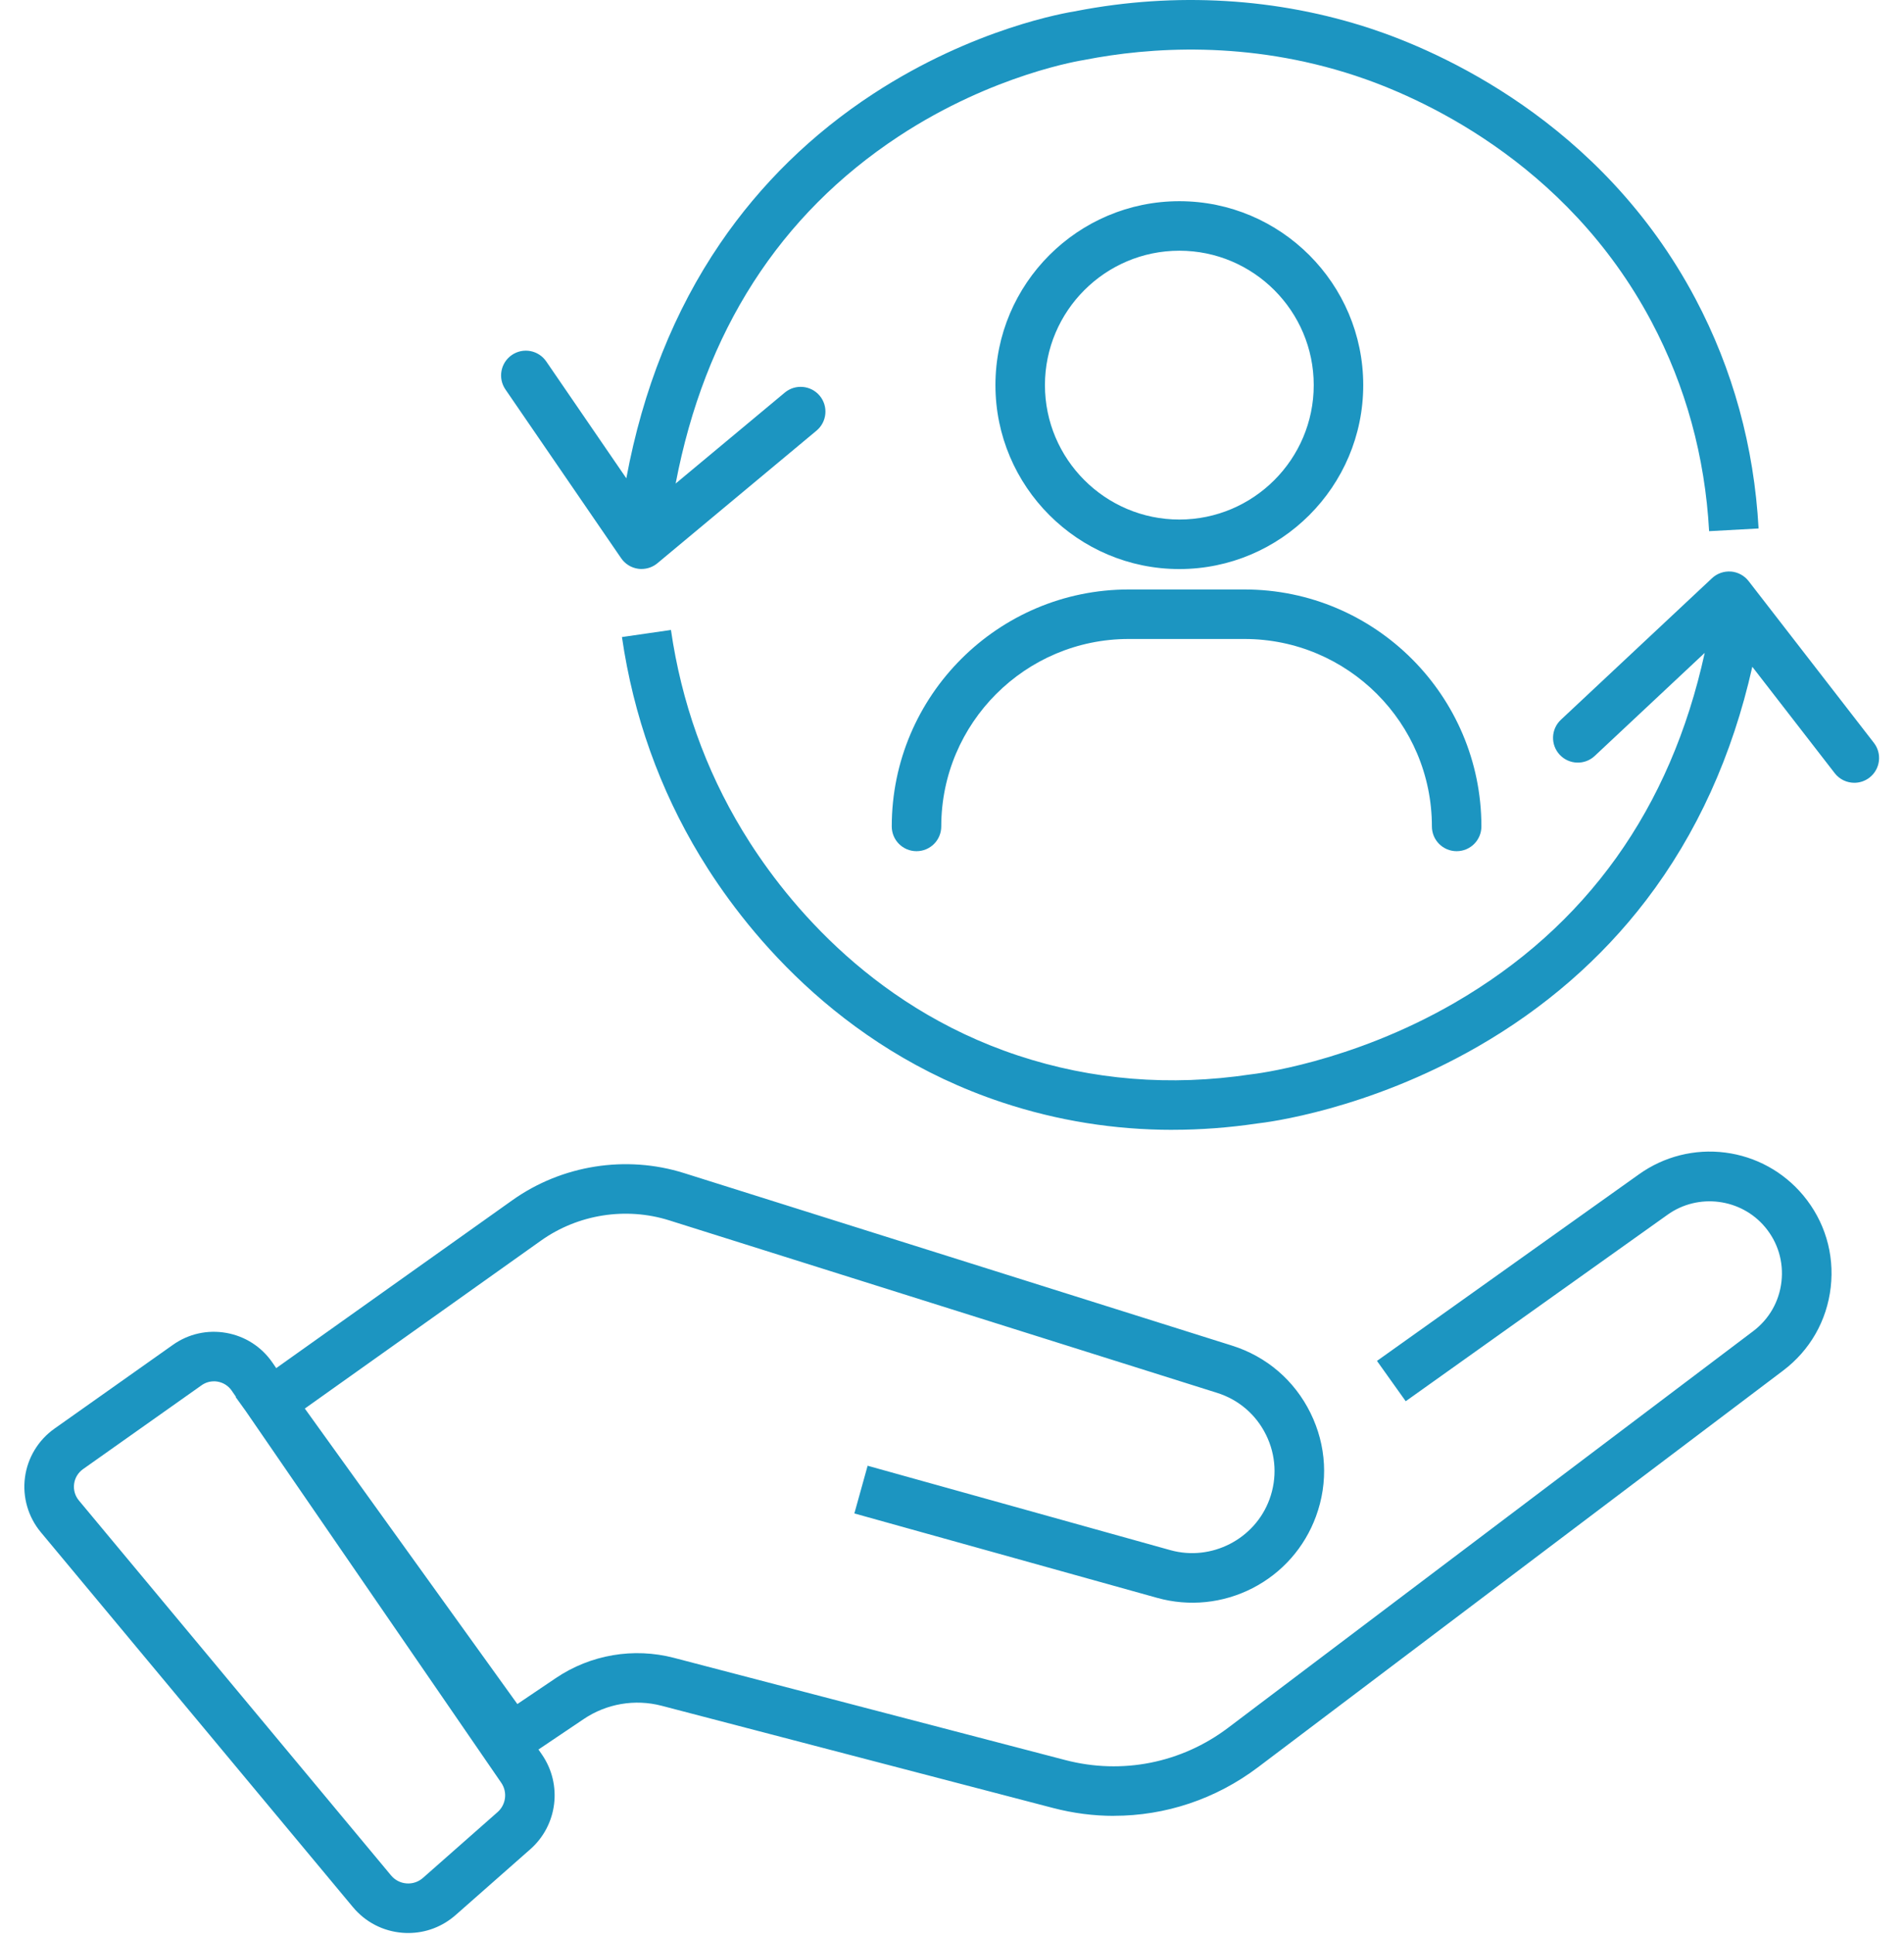
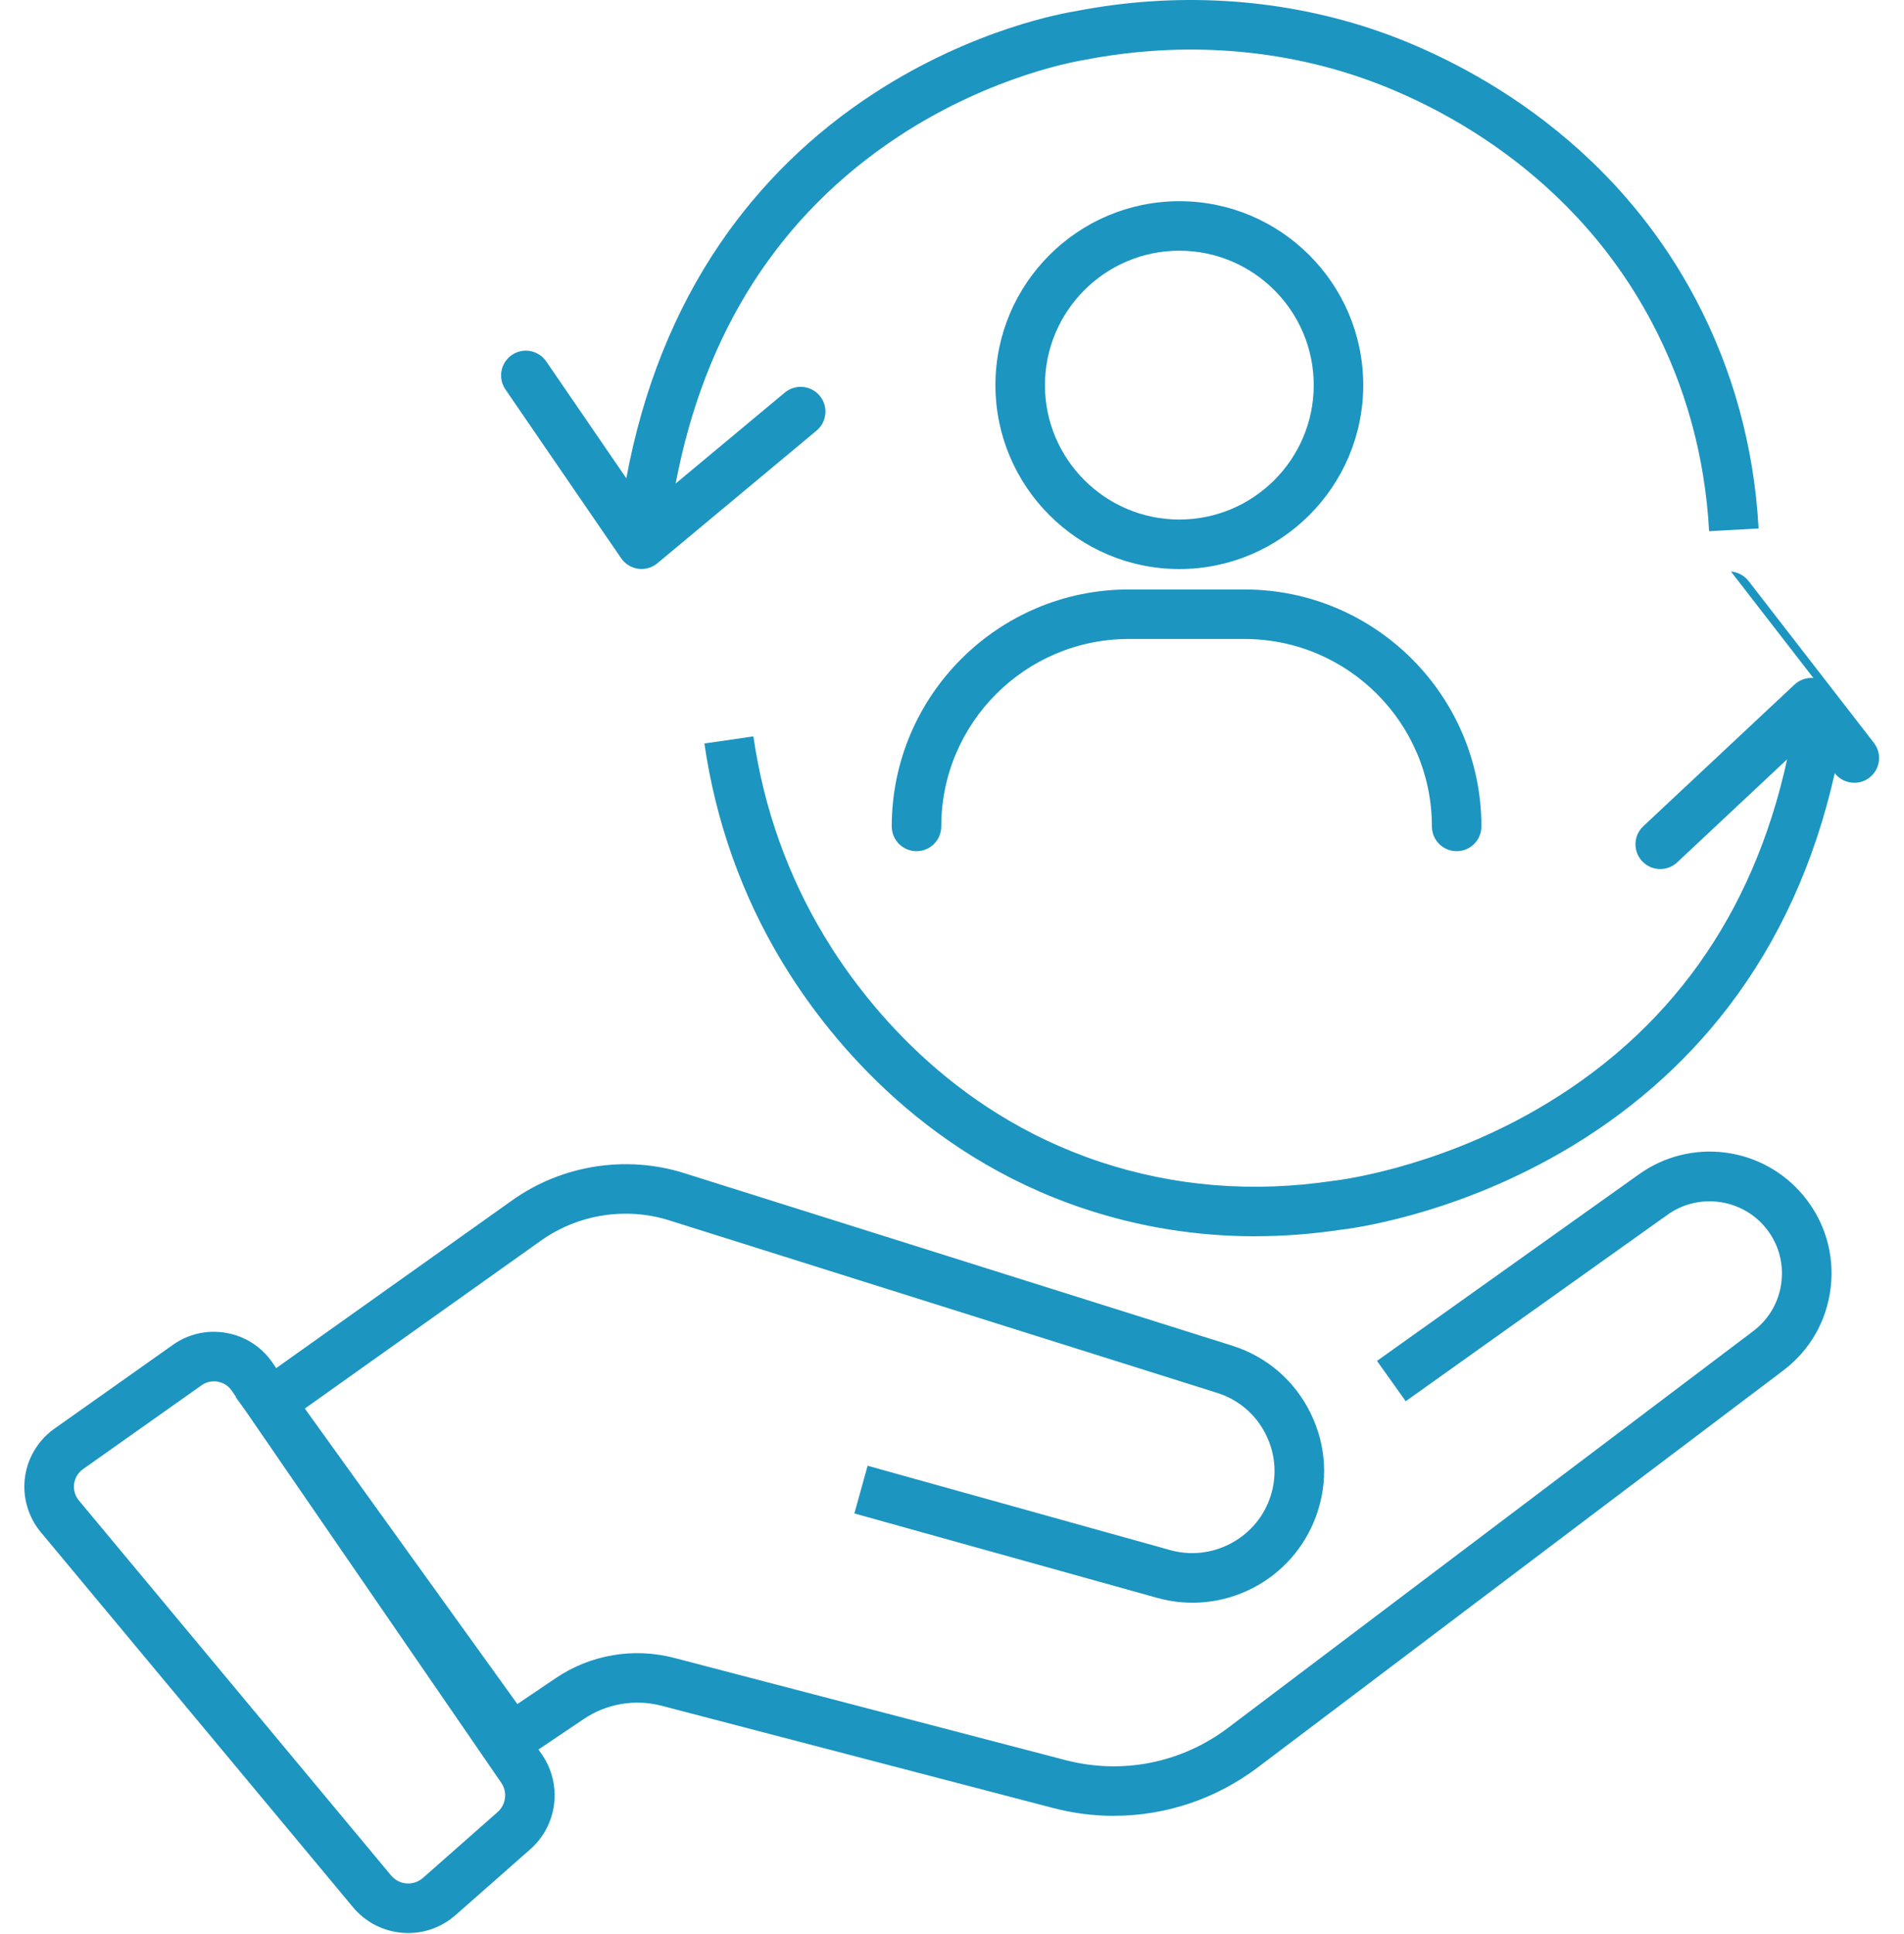
<svg xmlns="http://www.w3.org/2000/svg" fill="none" height="65" viewBox="0 0 64 65" width="64">
-   <path d="m55.096 39.463c.842-.6 1.871-.858 2.896-.727 1.025.132 1.955.642 2.618 1.435.726.869 1.055 1.966.927 3.091-.129 1.124-.697 2.119-1.6 2.801l-17.651 13.331c-1.42 1.072-3.113 1.632-4.843 1.632l.001.002c-.683 0-1.372-.088-2.052-.266l-13.155-3.435c-.895-.233-1.849-.07-2.616.447l-1.521 1.024.119.173c.691 1.006.522 2.372-.394 3.179l-2.509 2.211c-.446.392-1.005.604-1.592.604-.063 0-.126-.002-.19-.007-.655-.051-1.249-.357-1.67-.862l-10.493-12.602c-.425-.51-.619-1.181-.532-1.839.086-.658.447-1.256.989-1.639l3.984-2.818c.525-.372 1.164-.514 1.798-.401.633.113 1.183.468 1.548.998l.127.185 7.936-5.642c1.665-1.184 3.824-1.526 5.774-.912l18.415 5.797c1.164.366 2.101 1.171 2.64 2.265.539 1.095.605 2.328.185 3.473-.383 1.048-1.141 1.905-2.134 2.415-.993.509-2.132.625-3.207.325l-10.176-2.837.446-1.603 10.177 2.837c1.376.383 2.84-.367 3.331-1.709.261-.714.22-1.484-.116-2.166-.336-.682-.921-1.184-1.647-1.412l-18.415-5.797c-1.456-.458-3.067-.203-4.31.681l-7.938 5.644 7.144 9.931 1.297-.875c1.164-.785 2.61-1.031 3.968-.677l13.155 3.435c1.905.497 3.899.102 5.471-1.085l17.651-13.331c.535-.405.873-.995.949-1.662.076-.667-.119-1.319-.55-1.834-.808-.967-2.247-1.151-3.273-.42l-8.807 6.272-.966-1.355zm-47.905 6.961c-.148 0-.293.045-.416.133l-3.984 2.818c-.166.118-.274.295-.3.497-.026.202.031.4.161.557l10.493 12.601c.131.157.315.252.518.268.204.016.4-.05.554-.185l2.509-2.212c.284-.251.337-.675.122-.986l-8.586-12.489-.341-.474.01-.008-.142-.206c-.111-.161-.277-.268-.469-.303-.043-.008-.086-.012-.129-.012zm50.992-27.216c.233.019.448.135.592.319l4.213 5.439c.282.363.215.886-.148 1.168-.152.117-.331.174-.509.174-.248 0-.495-.11-.659-.322l-2.771-3.577c-.67 2.983-1.867 5.62-3.572 7.849-1.512 1.977-3.42 3.633-5.669 4.924-3.704 2.125-7.071 2.54-7.4 2.576-.957.142-1.908.213-2.849.213v.001c-1.955-0-3.868-.307-5.716-.919-5.608-1.857-8.775-5.985-10.164-8.28-1.359-2.246-2.242-4.724-2.625-7.363l1.647-.238c.35 2.418 1.157 4.686 2.4 6.74 1.27 2.099 4.162 5.873 9.264 7.562 2.492.825 5.121 1.039 7.814.636.013-.002.026-.003.039-.005.054-.006 3.313-.372 6.817-2.398 4.441-2.569 7.268-6.525 8.414-11.765l-3.697 3.464c-.335.314-.862.296-1.176-.039-.314-.335-.297-.862.038-1.176l5.082-4.76c.171-.16.402-.24.635-.222zm-16.352.603c4.391 0 7.964 3.573 7.964 7.964 0 .46-.372.832-.832.832-.46 0-.832-.372-.832-.832-0-3.473-2.826-6.3-6.3-6.3h-3.891c-3.474 0-6.301 2.826-6.301 6.3 0 .46-.372.832-.832.832-.46-0-.832-.372-.832-.832 0-4.391 3.574-7.964 7.965-7.964zm-2.189-13.049c3.408 0 6.18 2.773 6.181 6.181 0 3.408-2.772 6.181-6.181 6.182-3.408 0-6.182-2.773-6.182-6.182 0-3.408 2.773-6.181 6.182-6.181zm-3.465-6.391c3.342-.649 6.769-.444 9.91.594 2.222.734 7.731 3.087 10.903 9.076 1.256 2.373 1.971 4.97 2.122 7.72l-1.662.091h-.001c-.138-2.507-.788-4.873-1.931-7.031-2.89-5.456-7.924-7.605-9.954-8.275-3.635-1.2-6.949-.954-9.089-.537l-.041.008c-.029.004-3.03.462-6.226 2.565-4.004 2.636-6.523 6.559-7.497 11.669l3.669-3.057c.353-.294.878-.246 1.173.106.294.353.246.877-.106 1.172l-5.35 4.458c-.15.125-.339.192-.532.192v.001c-.038 0-.076-.003-.114-.008-.232-.032-.44-.161-.572-.354l-3.89-5.673c-.26-.379-.163-.897.216-1.157.379-.26.896-.163 1.156.216l2.692 3.928c.554-2.982 1.613-5.635 3.156-7.897 1.359-1.993 3.091-3.685 5.148-5.028 3.383-2.208 6.495-2.728 6.818-2.777zm3.465 8.055c-2.49 0-4.517 2.026-4.518 4.517 0 2.49 2.027 4.518 4.518 4.518 2.49-0 4.517-2.027 4.517-4.518-0-2.49-2.026-4.517-4.517-4.517z" fill="#1c95c1" />
+   <path d="m55.096 39.463c.842-.6 1.871-.858 2.896-.727 1.025.132 1.955.642 2.618 1.435.726.869 1.055 1.966.927 3.091-.129 1.124-.697 2.119-1.6 2.801l-17.651 13.331c-1.42 1.072-3.113 1.632-4.843 1.632l.001.002c-.683 0-1.372-.088-2.052-.266l-13.155-3.435c-.895-.233-1.849-.07-2.616.447l-1.521 1.024.119.173c.691 1.006.522 2.372-.394 3.179l-2.509 2.211c-.446.392-1.005.604-1.592.604-.063 0-.126-.002-.19-.007-.655-.051-1.249-.357-1.67-.862l-10.493-12.602c-.425-.51-.619-1.181-.532-1.839.086-.658.447-1.256.989-1.639l3.984-2.818c.525-.372 1.164-.514 1.798-.401.633.113 1.183.468 1.548.998l.127.185 7.936-5.642c1.665-1.184 3.824-1.526 5.774-.912l18.415 5.797c1.164.366 2.101 1.171 2.64 2.265.539 1.095.605 2.328.185 3.473-.383 1.048-1.141 1.905-2.134 2.415-.993.509-2.132.625-3.207.325l-10.176-2.837.446-1.603 10.177 2.837c1.376.383 2.84-.367 3.331-1.709.261-.714.22-1.484-.116-2.166-.336-.682-.921-1.184-1.647-1.412l-18.415-5.797c-1.456-.458-3.067-.203-4.31.681l-7.938 5.644 7.144 9.931 1.297-.875c1.164-.785 2.61-1.031 3.968-.677l13.155 3.435c1.905.497 3.899.102 5.471-1.085l17.651-13.331c.535-.405.873-.995.949-1.662.076-.667-.119-1.319-.55-1.834-.808-.967-2.247-1.151-3.273-.42l-8.807 6.272-.966-1.355zm-47.905 6.961c-.148 0-.293.045-.416.133l-3.984 2.818c-.166.118-.274.295-.3.497-.026.202.031.4.161.557l10.493 12.601c.131.157.315.252.518.268.204.016.4-.05.554-.185l2.509-2.212c.284-.251.337-.675.122-.986l-8.586-12.489-.341-.474.01-.008-.142-.206c-.111-.161-.277-.268-.469-.303-.043-.008-.086-.012-.129-.012zm50.992-27.216c.233.019.448.135.592.319l4.213 5.439c.282.363.215.886-.148 1.168-.152.117-.331.174-.509.174-.248 0-.495-.11-.659-.322c-.67 2.983-1.867 5.62-3.572 7.849-1.512 1.977-3.42 3.633-5.669 4.924-3.704 2.125-7.071 2.54-7.4 2.576-.957.142-1.908.213-2.849.213v.001c-1.955-0-3.868-.307-5.716-.919-5.608-1.857-8.775-5.985-10.164-8.28-1.359-2.246-2.242-4.724-2.625-7.363l1.647-.238c.35 2.418 1.157 4.686 2.4 6.74 1.27 2.099 4.162 5.873 9.264 7.562 2.492.825 5.121 1.039 7.814.636.013-.002.026-.003.039-.005.054-.006 3.313-.372 6.817-2.398 4.441-2.569 7.268-6.525 8.414-11.765l-3.697 3.464c-.335.314-.862.296-1.176-.039-.314-.335-.297-.862.038-1.176l5.082-4.76c.171-.16.402-.24.635-.222zm-16.352.603c4.391 0 7.964 3.573 7.964 7.964 0 .46-.372.832-.832.832-.46 0-.832-.372-.832-.832-0-3.473-2.826-6.3-6.3-6.3h-3.891c-3.474 0-6.301 2.826-6.301 6.3 0 .46-.372.832-.832.832-.46-0-.832-.372-.832-.832 0-4.391 3.574-7.964 7.965-7.964zm-2.189-13.049c3.408 0 6.18 2.773 6.181 6.181 0 3.408-2.772 6.181-6.181 6.182-3.408 0-6.182-2.773-6.182-6.182 0-3.408 2.773-6.181 6.182-6.181zm-3.465-6.391c3.342-.649 6.769-.444 9.91.594 2.222.734 7.731 3.087 10.903 9.076 1.256 2.373 1.971 4.97 2.122 7.72l-1.662.091h-.001c-.138-2.507-.788-4.873-1.931-7.031-2.89-5.456-7.924-7.605-9.954-8.275-3.635-1.2-6.949-.954-9.089-.537l-.041.008c-.029.004-3.03.462-6.226 2.565-4.004 2.636-6.523 6.559-7.497 11.669l3.669-3.057c.353-.294.878-.246 1.173.106.294.353.246.877-.106 1.172l-5.35 4.458c-.15.125-.339.192-.532.192v.001c-.038 0-.076-.003-.114-.008-.232-.032-.44-.161-.572-.354l-3.89-5.673c-.26-.379-.163-.897.216-1.157.379-.26.896-.163 1.156.216l2.692 3.928c.554-2.982 1.613-5.635 3.156-7.897 1.359-1.993 3.091-3.685 5.148-5.028 3.383-2.208 6.495-2.728 6.818-2.777zm3.465 8.055c-2.49 0-4.517 2.026-4.518 4.517 0 2.49 2.027 4.518 4.518 4.518 2.49-0 4.517-2.027 4.517-4.518-0-2.49-2.026-4.517-4.517-4.517z" fill="#1c95c1" />
</svg>